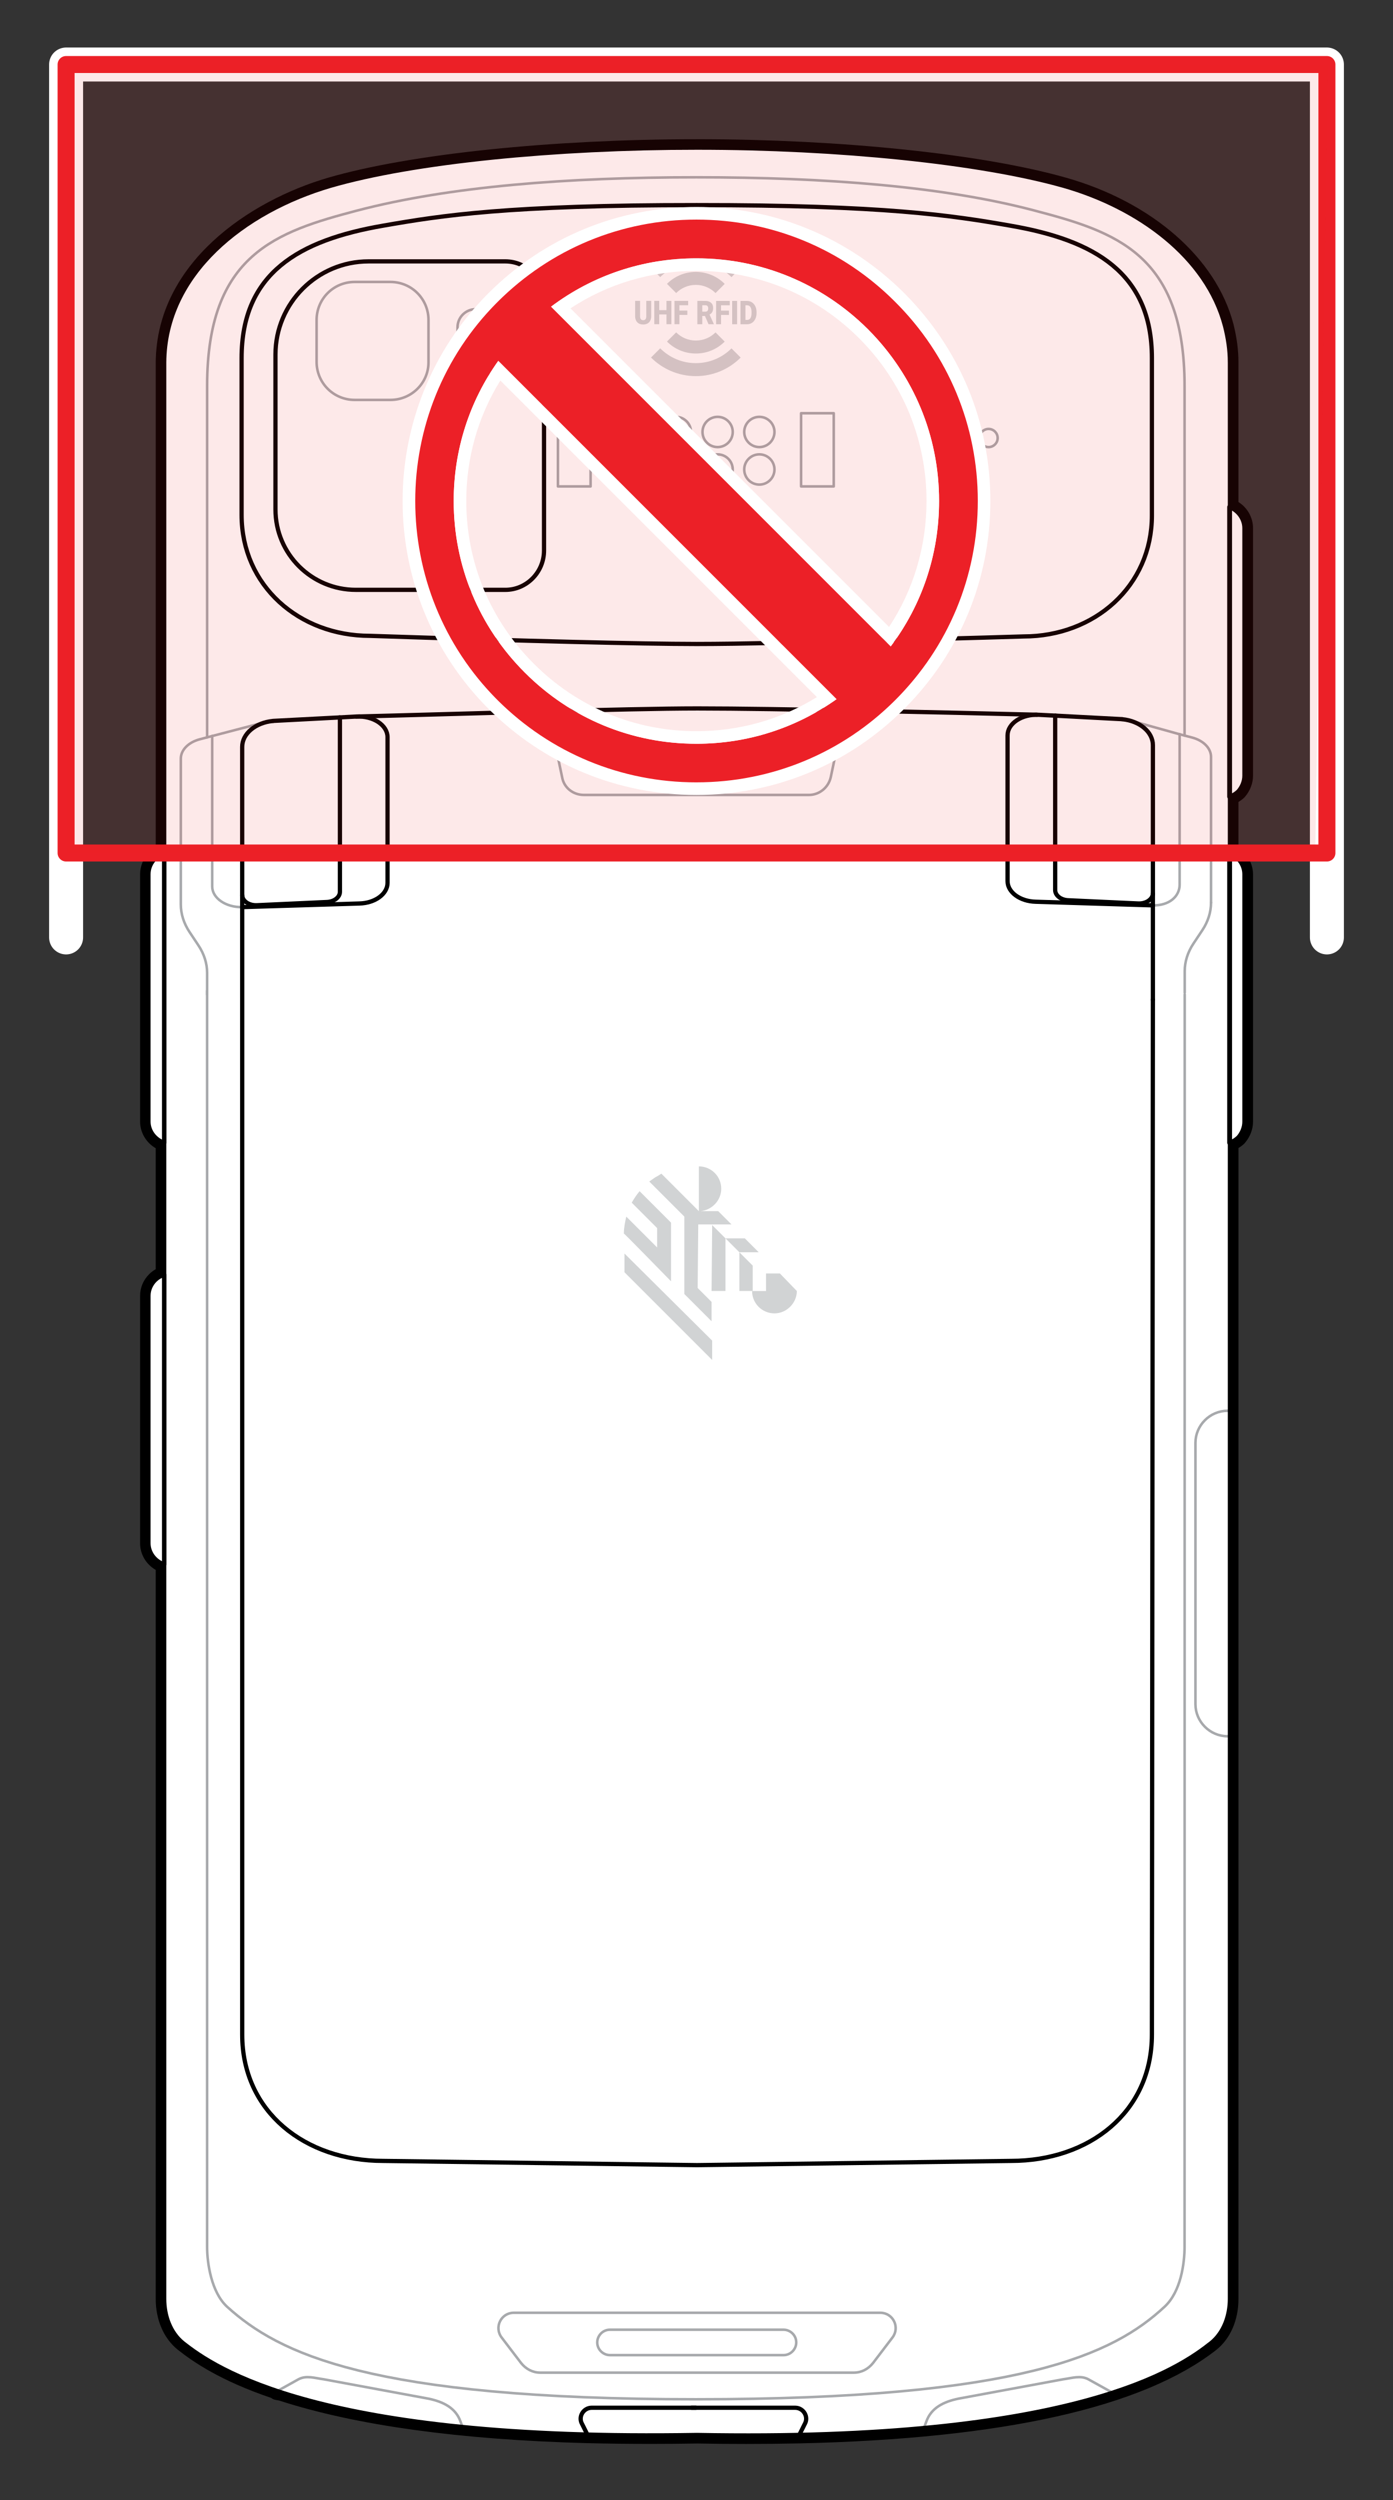
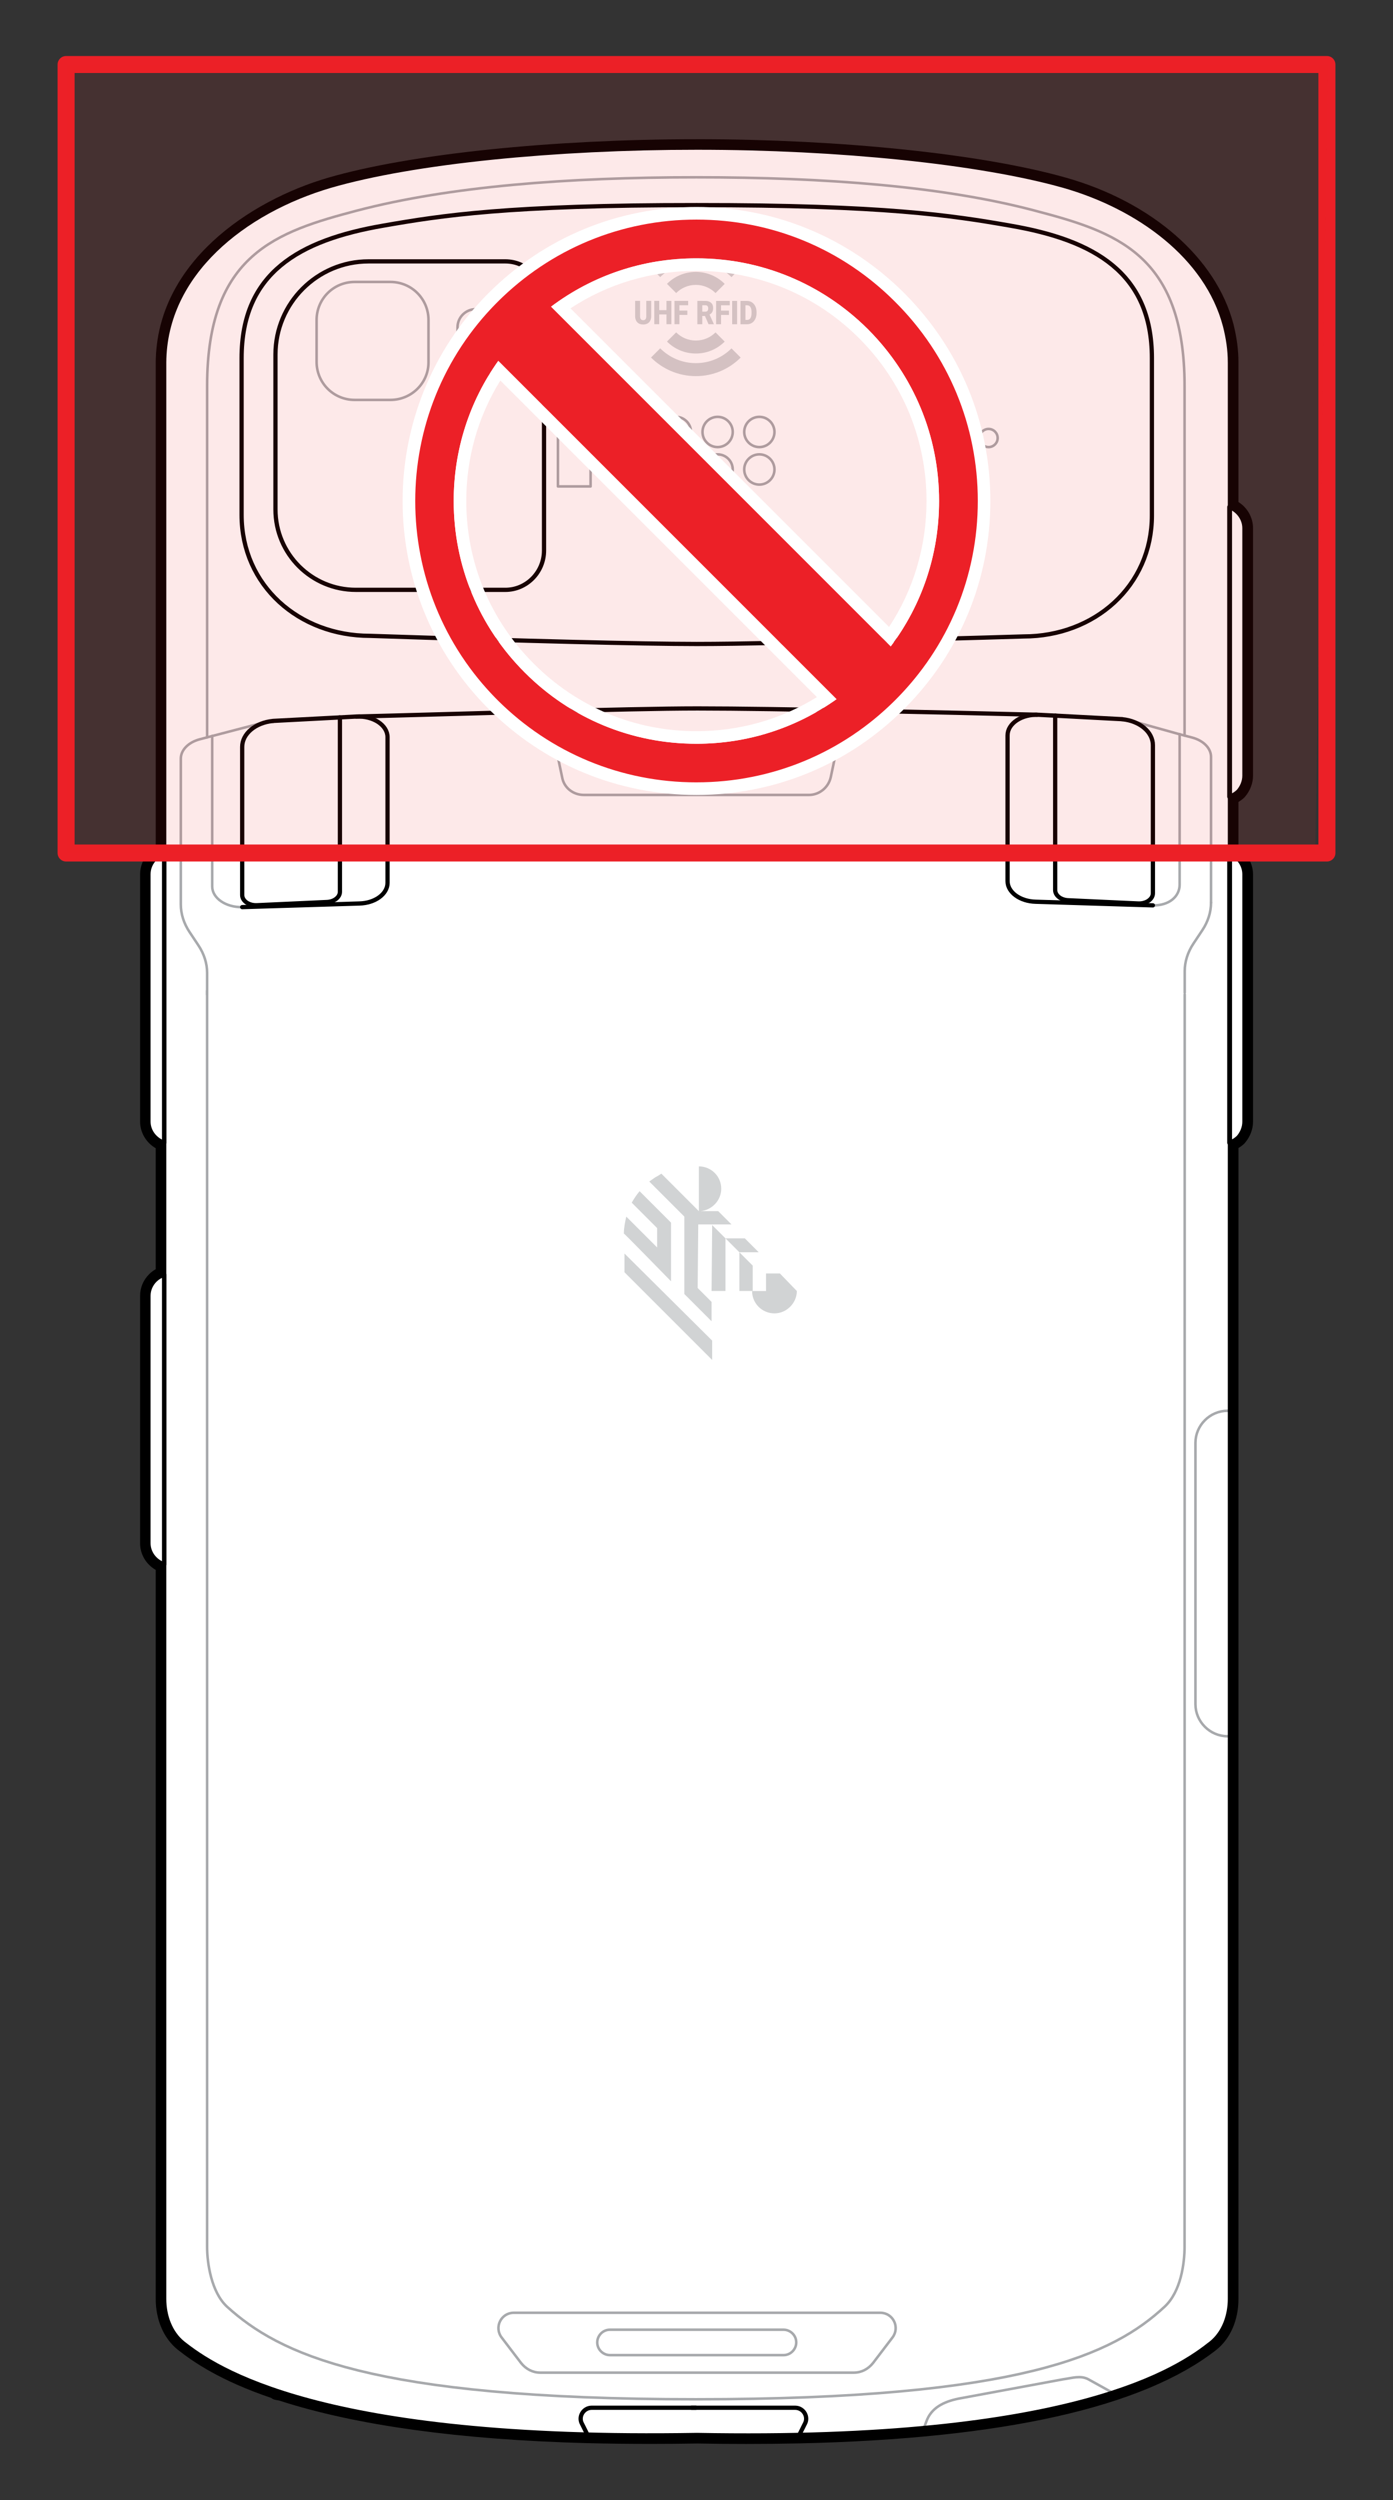
<svg xmlns="http://www.w3.org/2000/svg" id="Layer_2" width="163.915" height="294.128" viewBox="0 0 163.915 294.128">
  <rect x="0" y="0" width="163.915" height="294.128" fill="#333333" stroke="none" />
  <defs>
    <style>.cls-1,.cls-2,.cls-3,.cls-4,.cls-5,.cls-6{stroke-width:0px;}.cls-7{stroke:#000;stroke-width:.5px;}.cls-7,.cls-2,.cls-8,.cls-9,.cls-10{fill:none;}.cls-7,.cls-8,.cls-9,.cls-10{stroke-linecap:round;stroke-linejoin:round;}.cls-11{clip-path:url(#clippath-1);}.cls-3{fill:#fff;}.cls-4,.cls-6{fill:#ec2027;}.cls-8{stroke:#ec2027;stroke-width:2px;}.cls-9{stroke:#a7a9ac;stroke-width:.3px;}.cls-12{clip-path:url(#clippath);}.cls-5{fill:#d1d3d4;}.cls-6{isolation:isolate;opacity:.1;}.cls-10{stroke:#fff;stroke-width:4px;}</style>
    <clipPath id="clippath">
      <rect class="cls-2" x="47.377" y="24.354" width="69.161" height="69.172" />
    </clipPath>
    <clipPath id="clippath-1">
      <rect class="cls-2" x="47.377" y="24.354" width="69.16" height="69.172" />
    </clipPath>
  </defs>
  <path class="cls-3" d="M87.779,287.035c-1.856,0-3.774-.018-5.754-.055-1.872.033-3.703.049-5.479.049-2.465,0-4.965-.03-7.431-.09-15.032-.401-27.198-2.085-36.162-5.005l-.477-.086c-.112-.021-.212-.08-.284-.162-6.694-2.262-9.793-4.707-10.97-5.636-1.526-1.231-2.398-3.264-2.398-5.577v-86.075c-1.112-.519-1.838-1.611-1.838-2.82v-29.12c0-.835.321-1.598.929-2.205.252-.253.561-.464.909-.62v-14.845c-1.098-.507-1.838-1.62-1.838-2.822v-29.105c0-.853.323-1.616.934-2.211.244-.257.55-.47.904-.629v-57.375c.09-11.417,10.794-18.587,19.933-21.26,9.579-2.779,26.162-4.506,43.278-4.506,16.884,0,33.461,1.726,43.261,4.504,7.804,2.211,16.987,7.8,19.357,16.855.396,1.577.579,2.976.579,4.406v16.712c1.038.534,1.715,1.611,1.715,2.778v29.12c0,.773-.287,1.525-.83,2.173-.278.268-.569.469-.885.618v6.021c1.024.535,1.715,1.637,1.715,2.792v29.105c0,.773-.287,1.525-.83,2.173-.265.267-.552.467-.885.62v135.715c0,2.321-.867,4.353-2.38,5.573-8.529,6.712-24.934,10.385-48.764,10.92-2.071.046-4.194.068-6.31.068h0Z" />
  <path class="cls-1" d="M82.035,17.38c16.652,0,33.303,1.701,43.124,4.485,8.765,2.483,16.871,8.326,19.011,16.501.357,1.427.562,2.784.562,4.279v17.036c.974.37,1.715,1.344,1.715,2.455v29.12c0,.713-.288,1.344-.713,1.852-.274.261-.604.466-1.001.604v6.68c.974.37,1.715,1.358,1.715,2.469v29.106c0,.713-.288,1.344-.713,1.852-.274.274-.604.466-1.001.604v136.052c0,1.989-.7,3.978-2.195,5.185-3.347,2.634-13.62,10.027-48.46,10.809-2.013.045-4.113.069-6.301.069-1.852,0-3.767-.018-5.742-.055-1.887.033-3.714.049-5.486.049-2.594,0-5.066-.033-7.422-.09-17.606-.47-28.824-2.637-36.019-4.98l-.54-.102.082-.045c-.002-.001-.005-.002-.008-.002-6.447-2.14-9.547-4.417-11.11-5.651-1.495-1.207-2.208-3.196-2.208-5.185v-86.413c-1.056-.357-1.838-1.344-1.838-2.483v-29.12c0-.713.274-1.344.782-1.852.274-.274.631-.494,1.056-.631v-15.527c-1.056-.343-1.838-1.344-1.838-2.483v-29.106c0-.713.274-1.358.782-1.852.274-.288.631-.507,1.056-.645v-57.718c.082-10.466,9.396-17.804,19.573-20.78,9.835-2.853,26.486-4.485,43.138-4.485M82.035,16.38c-17.16,0-33.796,1.734-43.416,4.525-9.306,2.721-20.203,10.046-20.295,21.733v57.076c-.292.165-.553.367-.78.605-.673.653-1.058,1.566-1.058,2.542v29.106c0,1.287.728,2.486,1.838,3.126v14.233c-.284.159-.541.352-.763.574-.703.703-1.075,1.588-1.075,2.559v29.12c0,1.297.715,2.478,1.838,3.124v85.772c0,2.466.941,4.639,2.58,5.963,1.868,1.475,5.021,3.647,11.022,5.687.128.107.284.183.456.216l.477.09c9.004,2.922,21.197,4.607,36.241,5.009,2.474.06,4.979.09,7.448.09,1.819,0,3.67-.016,5.503-.049,1.889.037,3.827.055,5.724.055,2.121,0,4.248-.023,6.323-.069,23.939-.537,40.444-4.246,49.056-11.023,1.641-1.325,2.576-3.498,2.576-5.971v-135.409c.263-.15.498-.329.708-.54.021-.021.041-.043.059-.065.619-.739.947-1.602.947-2.494v-29.106c0-1.235-.679-2.416-1.715-3.079v-5.432c.249-.145.48-.317.69-.517.028-.026.054-.054.078-.083.619-.739.947-1.602.947-2.494v-29.12c0-1.251-.667-2.411-1.715-3.069v-16.422c0-1.469-.188-2.906-.592-4.522-2.03-7.757-9.581-14.352-19.708-17.22-9.84-2.79-26.469-4.523-43.397-4.523h0Z" />
  <path class="cls-9" d="M139.406,117l-.018,147.343c0,1.922-.427,5.267-2.349,7.046-5.979,5.551-16.726,10.89-55.16,10.89s-49.11-5.409-55.16-10.89c-1.851-1.708-2.349-5.125-2.349-7.046V116.582" />
  <path class="cls-9" d="M24.372,86.751v-41.338c0-15.516,8.185-18.149,17.651-20.64,10.89-2.847,24.697-3.914,39.928-3.914s29.039,1.068,39.786,3.914c9.466,2.491,17.651,5.053,17.651,20.64v41.132" />
  <path class="cls-9" d="M45.937,47.05h-4.199c-2.491,0-4.484-1.993-4.484-4.484v-4.911c0-2.491,1.993-4.484,4.484-4.484h4.199c2.491,0,4.484,1.993,4.484,4.484v4.982c0,2.42-1.993,4.413-4.484,4.413h0Z" />
  <path class="cls-9" d="M59.389,44.06h-3.416c-1.21,0-2.135-.996-2.135-2.135v-3.416c0-1.21.996-2.135,2.135-2.135h3.416c1.21,0,2.135.996,2.135,2.135v3.416c0,1.21-.996,2.135-2.135,2.135Z" />
  <rect class="cls-9" x="65.652" y="48.616" width="3.843" height="8.612" />
-   <rect class="cls-9" x="94.264" y="48.616" width="3.843" height="8.612" />
  <circle class="cls-9" cx="74.549" cy="50.822" r="1.779" />
  <circle class="cls-9" cx="79.531" cy="50.822" r="1.779" />
  <circle class="cls-9" cx="84.442" cy="50.822" r="1.779" />
  <circle class="cls-9" cx="89.353" cy="50.822" r="1.779" />
  <circle class="cls-9" cx="74.549" cy="55.235" r="1.779" />
  <circle class="cls-9" cx="79.531" cy="55.235" r="1.779" />
  <circle class="cls-9" cx="84.442" cy="55.235" r="1.779" />
  <circle class="cls-9" cx="89.353" cy="55.235" r="1.779" />
  <circle class="cls-9" cx="116.328" cy="51.534" r="1.068" />
  <path class="cls-9" d="M82.022,274.094h10.178c.783,0,1.495.641,1.495,1.495h0c0,.783-.641,1.495-1.495,1.495h-10.249.071-10.249c-.783,0-1.495-.641-1.495-1.495h0c0-.783.641-1.495,1.495-1.495h10.249" />
  <path class="cls-9" d="M144.726,165.981h-.285c-2.064,0-3.772,1.708-3.772,3.772v30.747c0,2.064,1.708,3.772,3.772,3.772h.285" />
-   <path class="cls-9" d="M32.556,281.353l2.562-1.423c.925-.498,1.922-.142,2.989,0l12.313,2.278c1.708.356,3.203,1.068,3.772,2.705l.213.569" />
  <path class="cls-9" d="M130.634,281.353l-2.562-1.423c-.925-.498-1.922-.142-2.989,0l-12.313,2.278c-1.708.356-3.203,1.068-3.772,2.705l-.213.569" />
  <path class="cls-9" d="M99.402,83.622l-1.651,7.84c-.285,1.21-1.352,2.064-2.562,2.064h-26.477c-1.281,0-2.349-.854-2.562-2.064l-1.657-7.87" />
  <path class="cls-9" d="M82.022,272.101h21.566c1.495,0,2.349,1.708,1.423,2.918l-2.277,2.989c-.569.712-1.352,1.139-2.277,1.139h-36.868c-.925,0-1.708-.427-2.278-1.139l-2.278-2.989c-.925-1.21-.071-2.918,1.423-2.918h21.566" />
  <path class="cls-9" d="M28.499,106.724c-1.932.041-3.529-1.059-3.529-2.43v-17.701" />
  <path class="cls-9" d="M24.974,86.593l6.242-1.633c.3-.079.614-.127.933-.143" />
  <path class="cls-9" d="M24.372,117v-2.526c0-1.125-.351-2.237-1.028-3.255l-1.039-1.562c-.677-1.018-1.028-2.13-1.028-3.255v-17.146c0-1.018.895-1.929,2.242-2.281l1.457-.381" />
  <path class="cls-9" d="M135.661,106.517c1.932.041,3.147-1.059,3.147-2.43v-17.701" />
  <path class="cls-9" d="M138.803,86.387l-5.86-1.633c-.3-.079-.614-.127-.933-.143" />
  <path class="cls-9" d="M142.502,106.195v-17.146c0-1.018-.895-1.929-2.242-2.281l-1.457-.381" />
  <path class="cls-9" d="M139.406,116.793v-2.526c0-1.125.351-2.237,1.028-3.255l1.039-1.562c.677-1.018,1.028-2.13,1.028-3.255" />
  <path class="cls-7" d="M69.14,286.478l-.641-1.281c-.498-.854.142-1.922,1.139-1.922h12.242" />
  <path class="cls-7" d="M94.05,286.478l.641-1.281c.498-.854-.142-1.922-1.139-1.922h-12.171" />
  <path class="cls-7" d="M144.726,42.637v227.827c0,1.993-.712,3.986-2.206,5.196-3.701,2.918-15.872,11.672-60.498,10.818-44.555.783-56.797-7.9-60.498-10.818-1.495-1.21-2.206-3.203-2.206-5.196V42.637c.071-10.463,9.395-17.793,19.573-20.783,9.822-2.847,26.477-4.484,43.131-4.484s33.309,1.708,43.131,4.484c8.754,2.491,16.868,8.327,19.003,16.512.356,1.423.569,2.776.569,4.27h0Z" />
  <path class="cls-7" d="M59.46,69.398h-17.58c-5.196,0-9.466-4.199-9.466-9.466v-18.22c0-6.05,4.911-10.961,10.961-10.961h16.085c2.491,0,4.555,2.064,4.555,4.555v29.466c0,2.562-2.064,4.626-4.555,4.626h0Z" />
  <path class="cls-7" d="M81.967,75.767c9.608,0,38.489-.889,38.489-.889,8.327,0,15.089-5.907,15.089-14.235v-18.505c0-10.036-6.761-13.879-16.655-15.587-6.904-1.21-14.804-2.42-36.939-2.42h.071c-22.206,0-30.035,1.21-36.939,2.42-9.893,1.708-16.655,5.551-16.655,15.587v18.434c0,8.327,6.761,14.235,15.089,14.235,18.824.626,31.64.947,38.45.96" />
  <polygon class="cls-5" points="88.57 148.899 87.004 147.333 87.004 151.888 88.57 151.888 88.57 148.899" />
  <path class="cls-5" d="M82.164,144.059h3.915l-1.566-1.566h-2.064c1.352-.142,2.42-1.281,2.42-2.633,0-1.495-1.21-2.633-2.633-2.633v5.267h0l-4.413-4.413c-.213.142-.427.285-.712.427-.213.142-.498.356-.712.498l4.128,4.128v9.11l3.203,3.203v-2.278l-1.637-1.637.071-7.473h-0Z" />
  <polygon class="cls-5" points="83.801 144.131 83.73 151.888 85.367 151.888 85.367 145.696 83.801 144.131" />
  <polygon class="cls-5" points="89.282 147.333 87.645 145.696 85.367 145.696 87.004 147.333 89.282 147.333" />
  <path class="cls-5" d="M78.962,150.75v-.071h0v-6.833l-3.701-3.701c-.356.427-.641.854-.925,1.352l2.989,2.989v2.278h0l-3.63-3.63c-.142.641-.285,1.281-.285,1.993.071,0,5.338,5.409,5.552,5.623Z" />
  <polygon class="cls-5" points="73.481 147.476 73.481 149.682 83.801 160.002 83.801 157.725 73.481 147.476" />
  <path class="cls-5" d="M91.773,149.825h-1.637v2.064h-1.637c0,1.495,1.21,2.633,2.633,2.633s2.633-1.21,2.633-2.633l-1.993-2.064h0Z" />
  <path class="cls-7" d="M17.468,102.85v29.11c0,1.139.783,2.135,1.851,2.491v-34.092c-.427.142-.783.356-1.068.641-.498.498-.783,1.139-.783,1.851h0Z" />
  <path class="cls-7" d="M17.468,152.458v29.11c0,1.139.783,2.135,1.851,2.491v-34.092c-.427.142-.783.356-1.068.641-.498.498-.783,1.139-.783,1.851h0Z" />
  <path class="cls-7" d="M146.434,131.96v-29.11c0-1.139-.783-2.135-1.779-2.491v34.092c.427-.142.783-.356,1.068-.641.427-.498.712-1.139.712-1.851h0Z" />
  <path class="cls-7" d="M146.434,91.249v-29.11c0-1.139-.783-2.135-1.779-2.491v34.092c.427-.142.783-.356,1.068-.641.427-.498.712-1.139.712-1.851h0Z" />
-   <path class="cls-7" d="M135.661,117.614l-.116,121.746h0c0,9.181-7.402,14.875-16.584,14.875l-36.939.498-36.939-.498c-9.181,0-16.583-5.765-16.583-14.875V105.352" />
  <path class="cls-7" d="M41.92,84.303c11.143-.273,32.048-.955,40.173-.955,8.951,0,29.723.486,39.943.742" />
  <g id="Layer_2-2">
    <path class="cls-5" d="M76.629,35.398v1.796c0,.204-.038.38-.114.529-.076.149-.185.262-.327.34-.142.078-.31.117-.504.117-.293-0-.524-.087-.692-.261-.169-.173-.255-.411-.258-.713v-1.809l.583 0v1.823c.007.3.129.451.367.451.12,0,.211-.038.273-.113.061-.075.092-.198.092-.367v-1.792l.58 0h0Z" />
    <path class="cls-5" d="M79.001,38.144l-.576-0v-1.146l-.854-.001v1.146l-.58-0v-2.744l.58 0v1.089l.854.001v-1.089l.576 0v2.744Z" />
    <path class="cls-5" d="M80.881,37.052l-.934-.001v1.093l-.58-0v-2.744l1.608.001v.511l-1.029-.001v.631l.934.001v.509h0Z" />
    <path class="cls-5" d="M82.952,37.176l-.314-0v.971l-.58-0v-2.744l.946.001c.285 0.0.508.073.669.217.161.144.241.348.241.612,0,.191-.034.349-.102.474-.068.125-.174.227-.318.305l.502,1.108v.028l-.621-0-.424-.971h0ZM82.639,36.667l.366 0c.11,0,.193-.033.249-.099.056-.066.083-.158.083-.277,0-.118-.028-.211-.084-.279-.056-.067-.139-.101-.248-.101l-.366-0v.756h0Z" />
    <path class="cls-5" d="M85.779,37.056l-.934-.001v1.093l-.58-0v-2.744l1.608.001v.511l-1.029-.001v.631l.934.001v.509h0Z" />
    <path class="cls-5" d="M86.732,38.149l-.578-0v-2.744l.578 0v2.744Z" />
    <path class="cls-5" d="M87.135,38.15v-2.744l.774.001c.213,0,.404.055.573.165.17.11.302.265.397.466.095.2.143.425.144.674v.126c0,.251-.047.476-.14.675-.093.199-.224.355-.393.467-.169.112-.358.169-.565.17l-.791-.001h0ZM87.715,35.916v1.725h.201c.166 0.0.294-.067.383-.202.089-.135.134-.336.134-.602v-.119c0-.265-.044-.465-.134-.599-.089-.135-.219-.202-.39-.202h-.195v-0Z" />
    <path class="cls-5" d="M81.88,30.863c1.635.001,3.118.668,4.193,1.741h.002l1.081-1.081c-1.35-1.35-3.216-2.185-5.276-2.187-2.06-.001-3.926.831-5.276,2.18l1.083,1.083c1.075-1.072,2.557-1.737,4.193-1.736h0ZM81.88,42.724c-1.637-.001-3.118-.666-4.193-1.741l-1.083,1.079c1.35,1.35,3.216,2.187,5.276,2.189s3.926-.833,5.276-2.182l-1.081-1.081c-1.075,1.074-2.559,1.737-4.195,1.736h0Z" />
    <path class="cls-5" d="M81.88,33.517c.903.001,1.722.368,2.316.962l1.081-1.079c-.869-.869-2.07-1.408-3.397-1.409-1.327-.001-2.528.536-3.397,1.404l1.081,1.081c.594-.593,1.413-.959,2.316-.958ZM81.88,40.067c-.903-.001-1.722-.368-2.316-.962l-1.081,1.079c.869.869,2.07,1.408,3.397,1.409,1.327.001,2.528-.536,3.397-1.404l-1.081-1.081c-.594.593-1.413.959-2.316.958Z" />
  </g>
  <path class="cls-7" d="M32.15,84.816l9.77-.513c1.987-.104,3.681,1.011,3.681,2.425v17.14c0,1.315-1.473,2.391-3.326,2.43l-13.775.426" />
  <path class="cls-7" d="M39.958,84.406c.037.059.04.091.04.161v20.353c0,.636-.667,1.162-1.524,1.202l-8.25.38c-.935.043-1.726-.507-1.726-1.202v-17.425c0-1.542,1.538-2.845,3.6-3.051" />
-   <path class="cls-7" d="M135.661,117.614v-12.469" />
  <path class="cls-7" d="M132.01,84.61l-9.77-.513c-1.987-.104-3.681,1.011-3.681,2.425v17.14c0,1.315,1.473,2.391,3.326,2.43l13.775.426" />
  <path class="cls-7" d="M124.202,84.2c-.037.059-.04.091-.04.161v20.353c0,.636.667,1.162,1.524,1.202l8.25.38c.935.043,1.726-.507,1.726-1.202v-17.425c0-1.542-1.538-2.845-3.6-3.051" />
-   <polyline class="cls-10" points="7.777 110.289 7.777 7.591 156.138 7.591 156.138 110.289" />
  <rect class="cls-8" x="7.777" y="7.591" width="148.362" height="92.767" />
  <polygon class="cls-6" points="7.899 7.591 156.261 7.591 154.766 100.359 7.899 100.359 7.899 7.591" />
  <g id="Artwork_44">
    <g class="cls-12">
      <g class="cls-11">
        <path class="cls-4" d="M105.887,35.005c-6.612-6.598-15.281-9.911-23.935-9.911-8.669,0-17.323,3.314-23.935,9.911-13.225,13.225-13.225,34.66,0,47.87,6.612,6.612,15.266,9.911,23.935,9.911,8.654,0,17.323-3.299,23.935-9.911,13.21-13.21,13.21-34.645,0-47.87M110.502,58.94c0,6.257-1.997,12.204-5.695,17.116l-39.971-39.971c4.911-3.698,10.858-5.695,17.116-5.695,7.618,0,14.793,2.973,20.192,8.358,2.692,2.707,4.778,5.843,6.198,9.26,1.42,3.417,2.16,7.115,2.16,10.932M58.638,42.446l39.808,39.808c-4.793,3.417-10.503,5.252-16.494,5.252-7.633,0-14.808-2.973-20.192-8.373-5.399-5.385-8.373-12.559-8.373-20.192,0-5.991,1.834-11.701,5.252-16.494" />
        <path class="cls-3" d="M113.919,45.7c-1.716-4.142-4.26-7.944-7.515-11.213-6.538-6.524-15.222-10.133-24.453-10.133-9.246,0-17.929,3.595-24.468,10.133-13.476,13.491-13.476,35.429,0,48.906,6.538,6.538,15.222,10.133,24.468,10.133,9.231,0,17.914-3.595,24.453-10.133,6.524-6.524,10.133-15.207,10.133-24.453,0-4.615-.902-9.098-2.618-13.24M81.952,92.047c-8.846,0-17.16-3.447-23.417-9.689-12.899-12.914-12.899-33.92,0-46.82,6.257-6.257,14.571-9.704,23.417-9.704,4.423,0,8.713.858,12.678,2.5s7.604,4.068,10.725,7.204c6.257,6.243,9.704,14.556,9.704,23.402s-3.447,17.16-9.704,23.417c-6.243,6.243-14.556,9.689-23.402,9.689" />
        <path class="cls-3" d="M58.638,42.446c-3.417,4.793-5.252,10.503-5.252,16.494,0,7.633,2.973,14.808,8.373,20.192,5.385,5.399,12.559,8.373,20.192,8.373,5.991,0,11.701-1.834,16.494-5.252,0,0-39.808-39.808-39.808-39.808ZM62.81,78.082c-5.118-5.104-7.944-11.893-7.944-19.142,0-5.074,1.376-9.926,4.009-14.172l37.249,37.249c-4.246,2.633-9.098,4.009-14.172,4.009-7.249,0-14.039-2.825-19.142-7.944" />
        <path class="cls-3" d="M108.343,48.008c-1.42-3.417-3.506-6.553-6.198-9.26-5.399-5.385-12.574-8.358-20.192-8.358-6.257,0-12.204,1.997-17.116,5.695l39.971,39.971c3.698-4.911,5.695-10.858,5.695-17.116,0-3.817-.74-7.515-2.16-10.932M104.615,73.763l-37.485-37.485c4.379-2.885,9.482-4.408,14.823-4.408,7.219,0,14.024,2.811,19.142,7.929,2.544,2.544,4.527,5.503,5.888,8.772,1.346,3.269,2.041,6.76,2.041,10.37,0,5.34-1.524,10.444-4.408,14.823" />
        <path class="cls-3" d="M104.807,76.055c-.799,1.08-1.686,2.101-2.663,3.077-1.154,1.154-2.382,2.204-3.698,3.121l-39.808-39.808c.932-1.302,1.968-2.544,3.121-3.698.976-.976,1.997-1.864,3.077-2.663,0,0,39.971,39.971,39.971,39.971Z" />
        <polygon class="cls-4" points="105.443 76.692 99.171 82.979 98.446 82.254 58.638 42.446 56.996 40.804 63.268 34.517 64.836 36.085 104.807 76.056 105.443 76.692" />
      </g>
    </g>
  </g>
</svg>